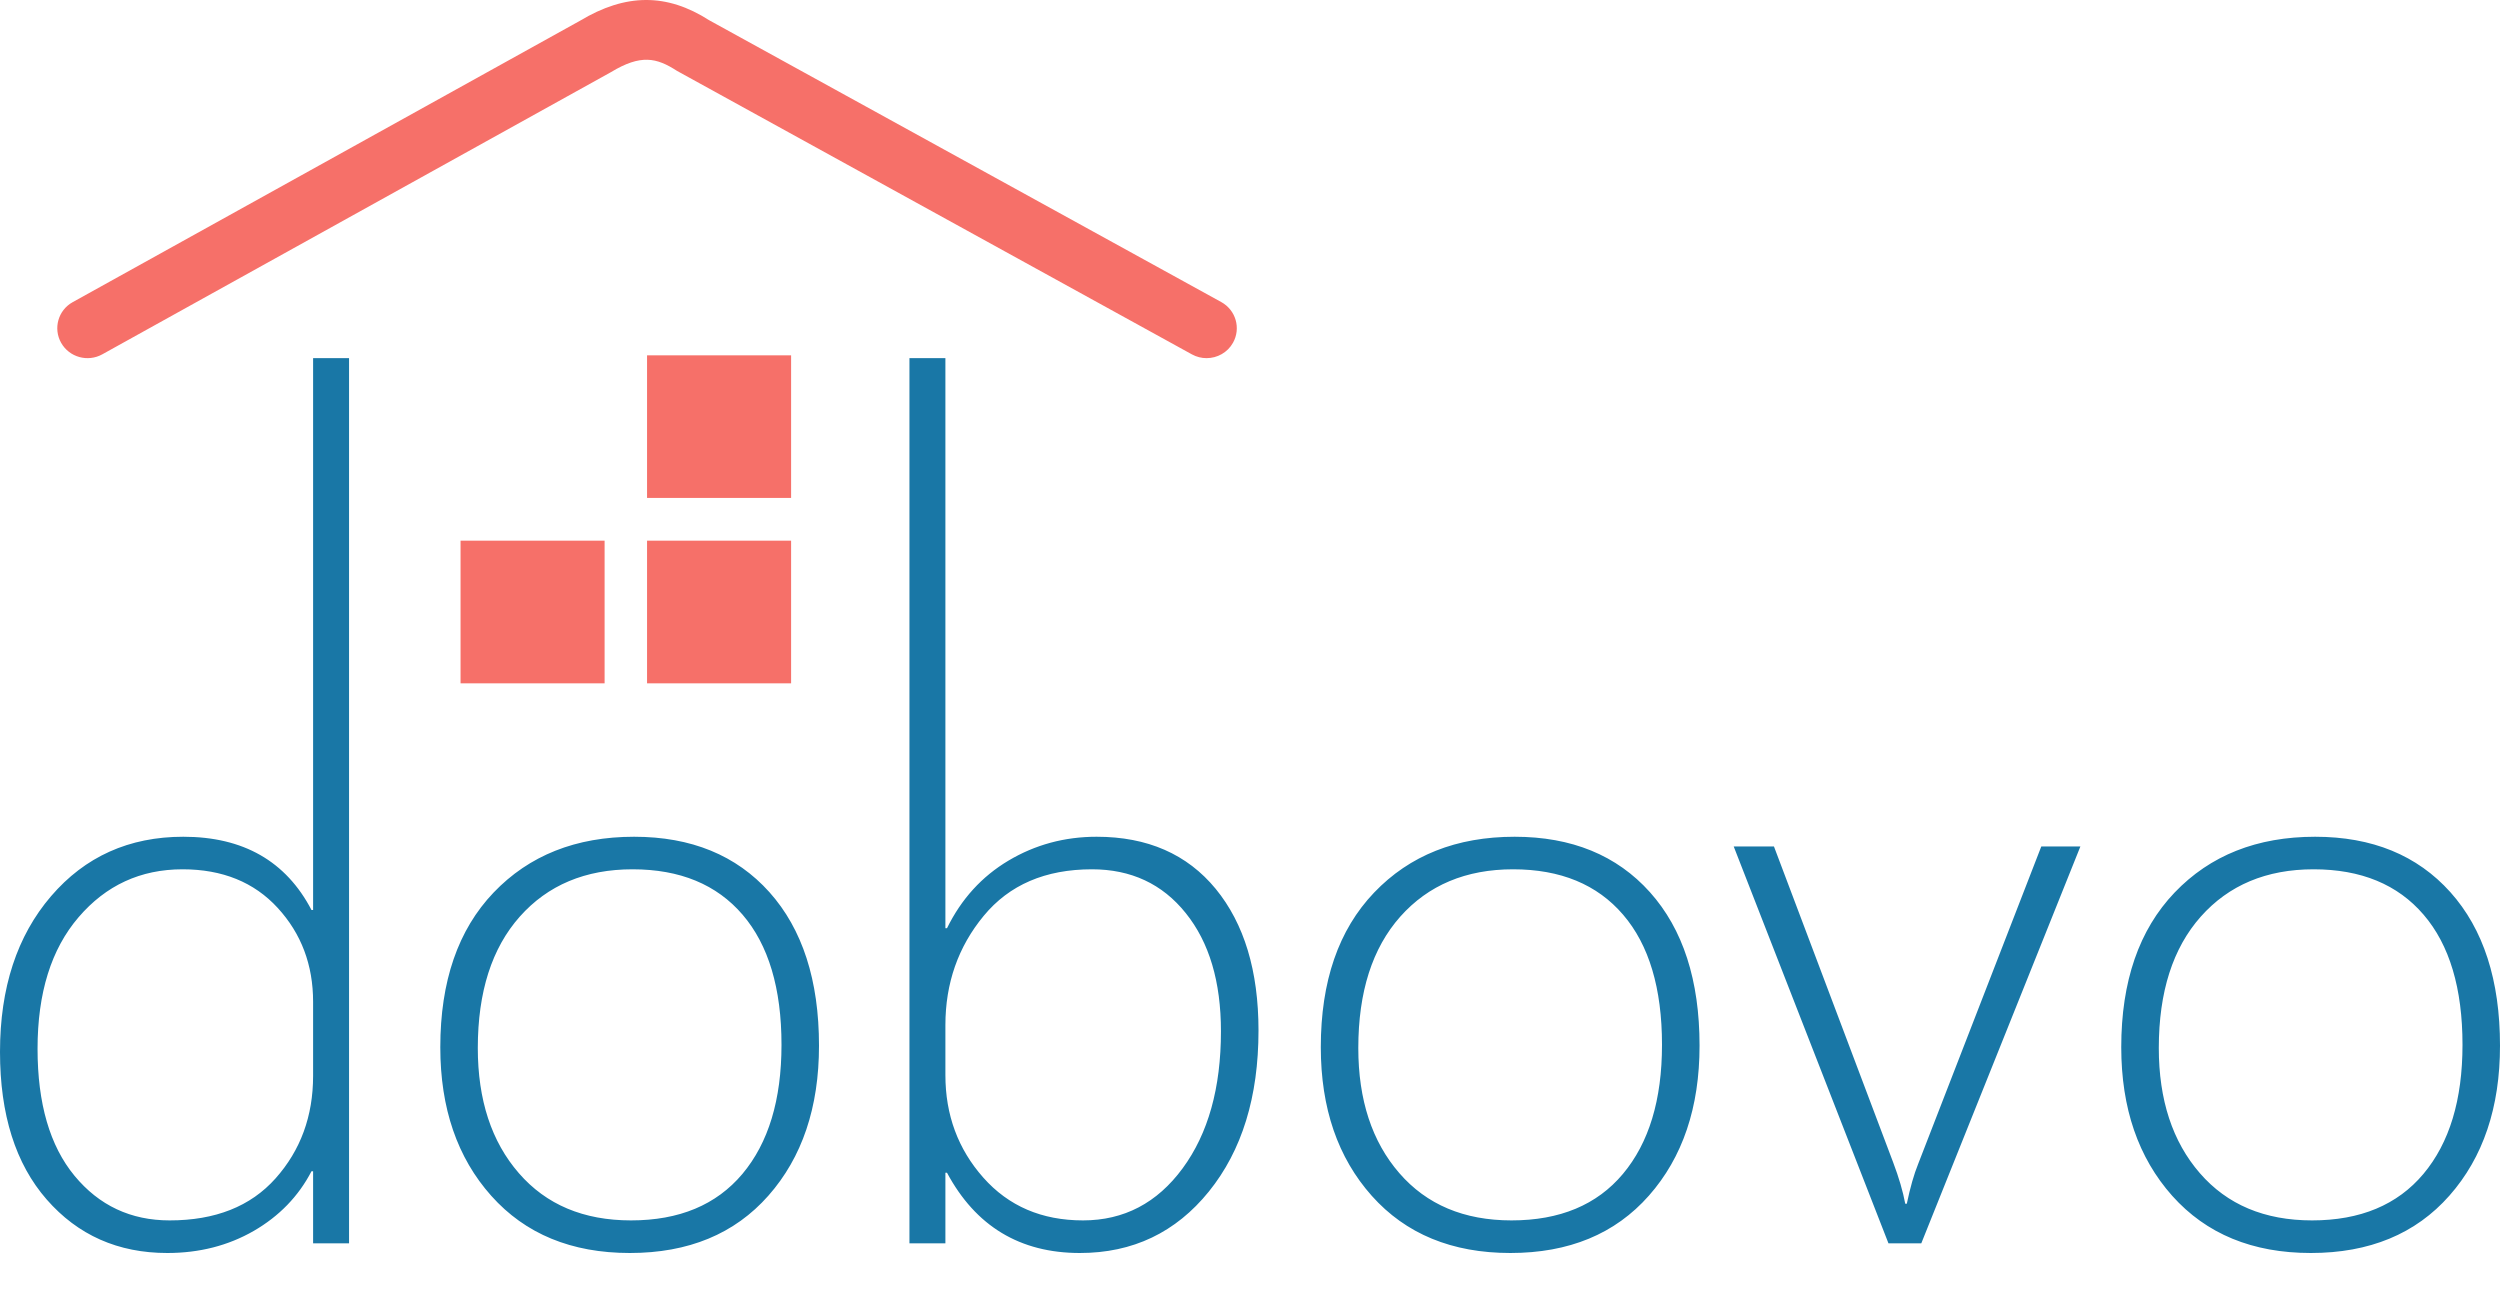
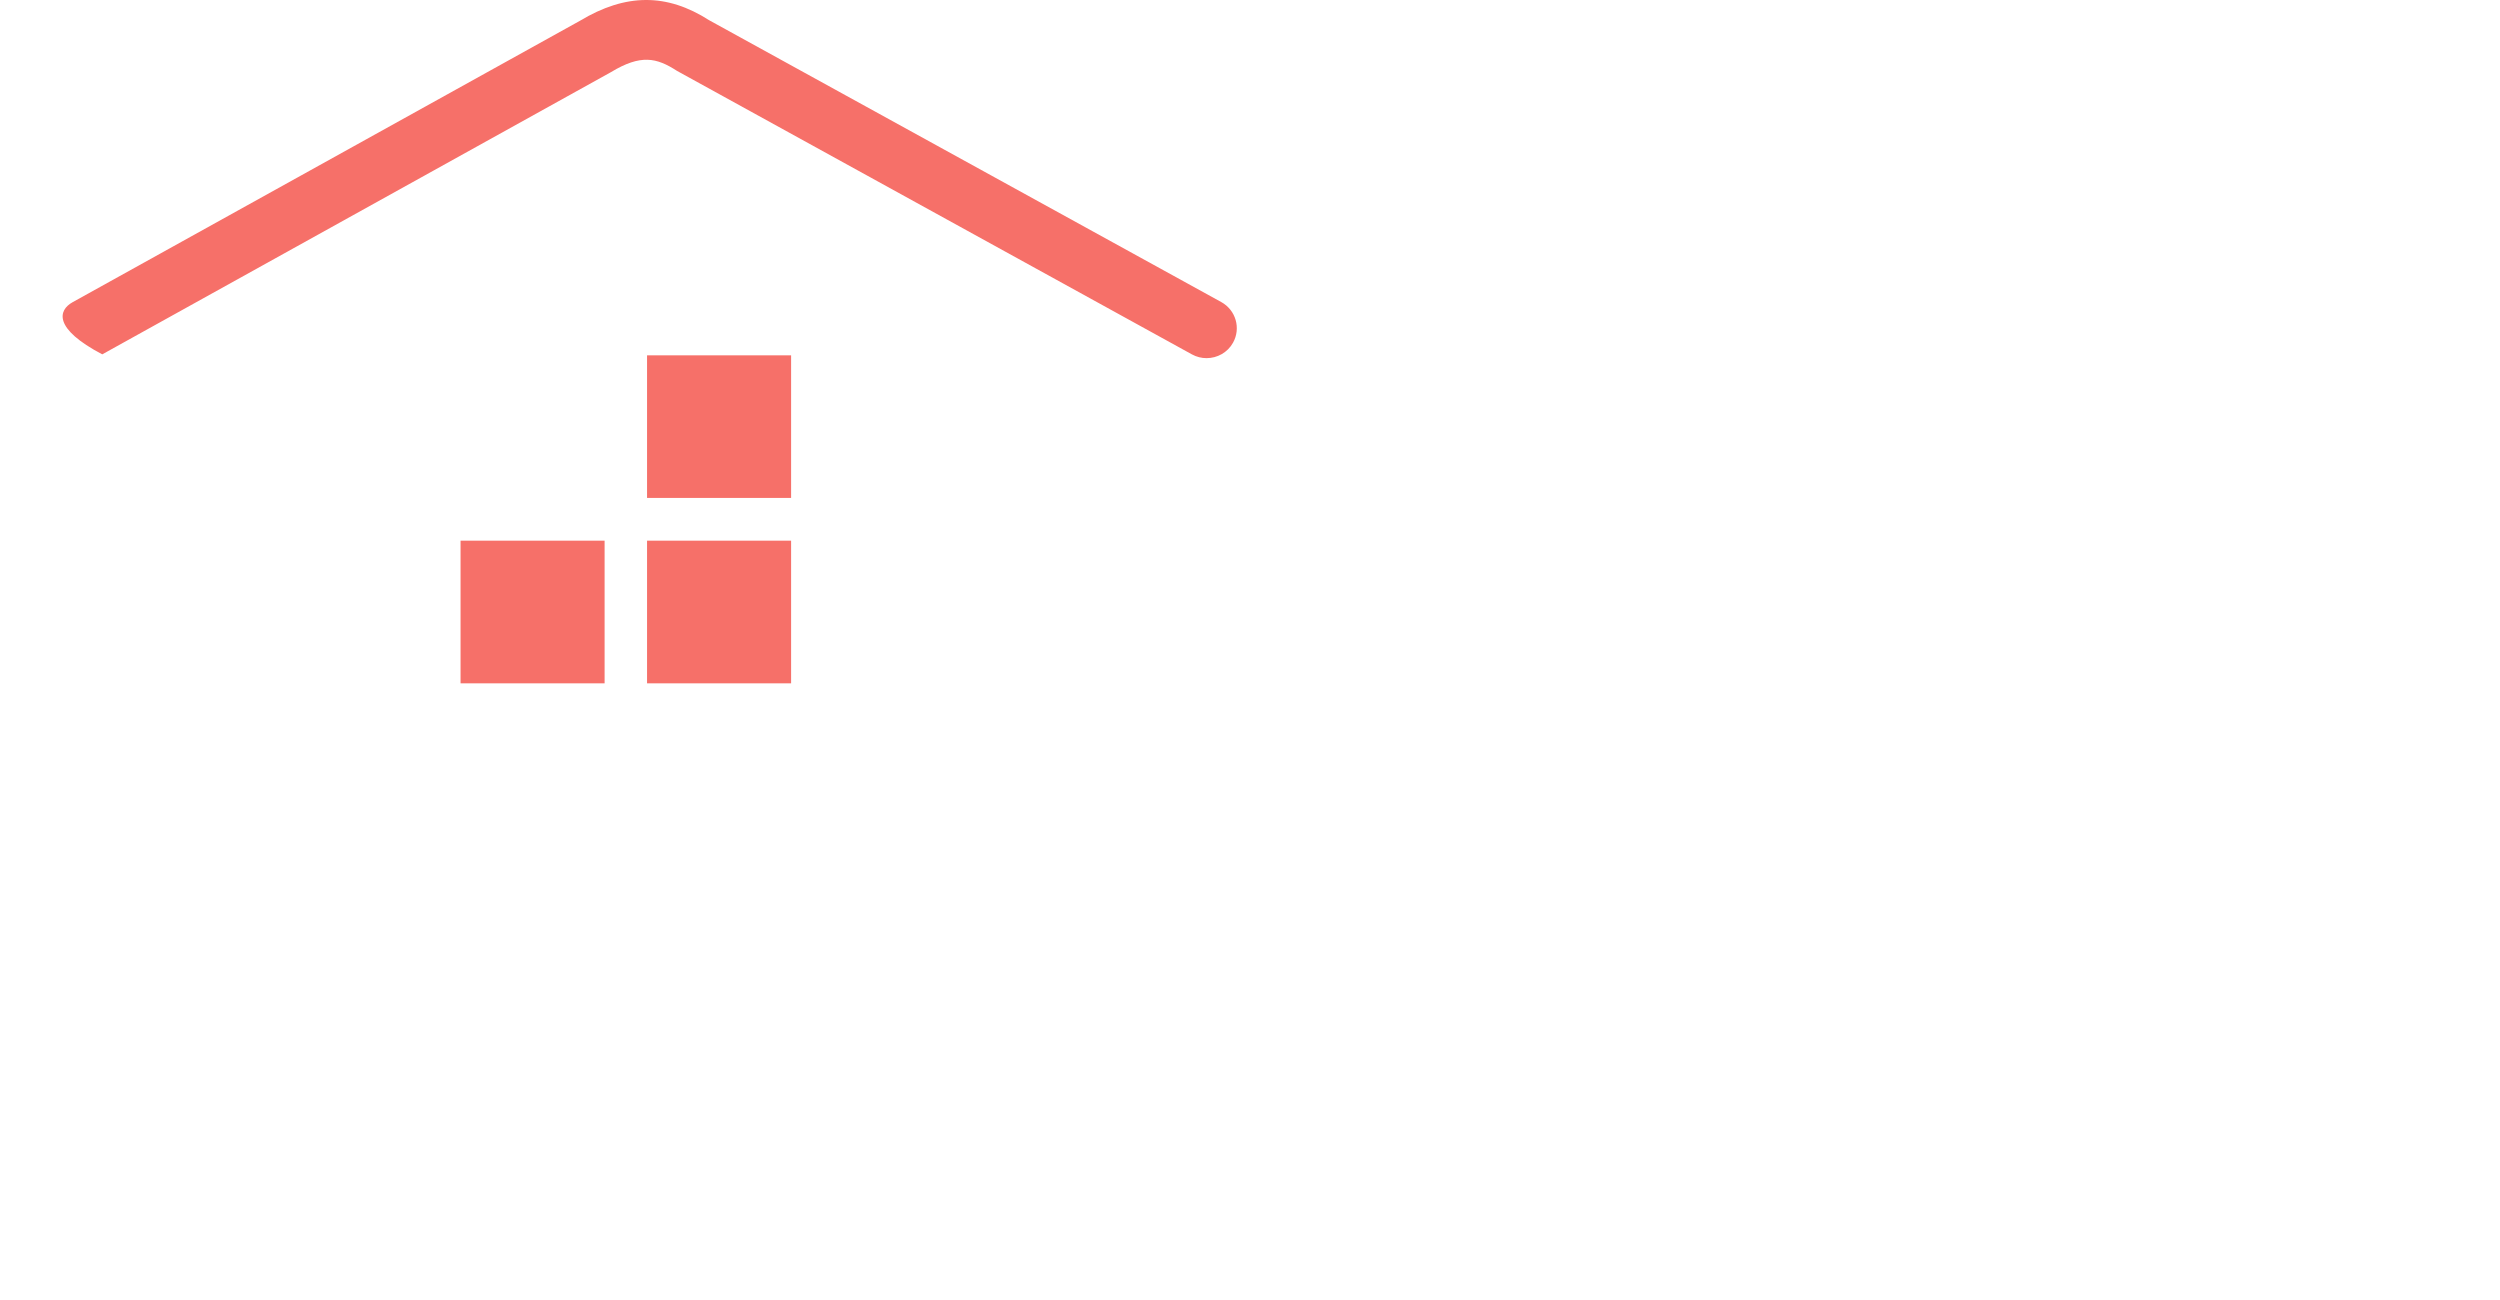
<svg xmlns="http://www.w3.org/2000/svg" viewBox="0 0 50 26" fill="none">
-   <path fill-rule="evenodd" clip-rule="evenodd" d="M48.988 23.913C48.313 24.678 47.389 25.06 46.217 25.06C45.049 25.06 44.126 24.679 43.445 23.917C42.766 23.154 42.425 22.164 42.425 20.944C42.425 19.626 42.781 18.596 43.492 17.851C44.204 17.107 45.14 16.735 46.303 16.735C47.444 16.735 48.345 17.105 49.007 17.843C49.669 18.582 50 19.606 50 20.913C50 22.148 49.663 23.148 48.988 23.913ZM48.472 18.294C47.954 17.689 47.22 17.386 46.272 17.386C45.328 17.386 44.576 17.702 44.016 18.332C43.456 18.962 43.176 19.838 43.176 20.96C43.176 21.998 43.45 22.833 43.997 23.463C44.544 24.094 45.292 24.408 46.241 24.408C47.204 24.408 47.947 24.099 48.468 23.479C48.989 22.858 49.25 21.998 49.25 20.897C49.25 19.766 48.991 18.898 48.472 18.294ZM37.769 24.866L34.674 16.929H35.479L37.863 23.247C37.978 23.551 38.059 23.827 38.105 24.075H38.136C38.204 23.75 38.28 23.483 38.364 23.277L40.826 16.929H41.608L38.426 24.866H37.769ZM30.207 25.06C29.04 25.06 28.116 24.679 27.436 23.917C26.756 23.154 26.416 22.164 26.416 20.944C26.416 19.626 26.771 18.596 27.483 17.851C28.194 17.107 29.131 16.735 30.293 16.735C31.434 16.735 32.336 17.105 32.998 17.843C33.66 18.582 33.991 19.606 33.991 20.913C33.991 22.148 33.653 23.148 32.978 23.913C32.303 24.678 31.38 25.06 30.207 25.06ZM32.462 18.294C31.944 17.689 31.21 17.386 30.262 17.386C29.319 17.386 28.567 17.702 28.006 18.332C27.446 18.962 27.166 19.838 27.166 20.96C27.166 21.998 27.44 22.833 27.987 23.463C28.534 24.094 29.282 24.408 30.23 24.408C31.195 24.408 31.938 24.099 32.458 23.479C32.979 22.858 33.24 21.998 33.24 20.897C33.24 19.766 32.981 18.898 32.462 18.294ZM21.597 25.06C20.399 25.06 19.513 24.524 18.94 23.455H18.908V24.866H18.189V7.163H18.908V18.564H18.94C19.226 17.981 19.636 17.53 20.17 17.212C20.705 16.894 21.292 16.735 21.933 16.735C22.949 16.735 23.743 17.083 24.314 17.777C24.884 18.473 25.17 19.417 25.17 20.61C25.17 21.939 24.839 23.012 24.177 23.831C23.515 24.65 22.655 25.06 21.597 25.06ZM23.715 18.262C23.247 17.678 22.621 17.386 21.839 17.386C20.907 17.386 20.185 17.697 19.674 18.317C19.163 18.936 18.908 19.665 18.908 20.502V21.502C18.908 22.298 19.16 22.981 19.666 23.552C20.172 24.123 20.836 24.408 21.66 24.408C22.478 24.408 23.142 24.061 23.653 23.366C24.164 22.671 24.419 21.758 24.419 20.626C24.419 19.634 24.185 18.846 23.715 18.262ZM12.597 25.06C11.429 25.06 10.506 24.679 9.826 23.917C9.145 23.154 8.806 22.164 8.806 20.944C8.806 19.626 9.161 18.596 9.872 17.851C10.584 17.107 11.52 16.735 12.683 16.735C13.824 16.735 14.726 17.105 15.388 17.843C16.049 18.582 16.38 19.606 16.38 20.913C16.38 22.148 16.043 23.148 15.368 23.913C14.693 24.678 13.769 25.06 12.597 25.06ZM14.852 18.294C14.333 17.689 13.6 17.386 12.651 17.386C11.708 17.386 10.956 17.702 10.396 18.332C9.836 18.962 9.556 19.838 9.556 20.96C9.556 21.998 9.829 22.833 10.377 23.463C10.924 24.094 11.672 24.408 12.62 24.408C13.584 24.408 14.326 24.099 14.848 23.479C15.369 22.858 15.63 21.998 15.63 20.897C15.63 19.766 15.37 18.898 14.852 18.294ZM6.262 23.425H6.23C5.97 23.926 5.584 24.324 5.074 24.619C4.562 24.913 3.987 25.06 3.346 25.06C2.361 25.06 1.557 24.703 0.934 23.99C0.311 23.277 0 22.293 0 21.037C0 19.756 0.34 18.718 1.02 17.925C1.7 17.132 2.582 16.735 3.666 16.735C4.865 16.735 5.72 17.224 6.23 18.2H6.262V7.163H6.981V24.866H6.262V23.425ZM6.262 20.037C6.262 19.298 6.026 18.672 5.554 18.158C5.083 17.644 4.448 17.386 3.651 17.386C2.811 17.386 2.119 17.706 1.572 18.344C1.024 18.982 0.751 19.858 0.751 20.975C0.751 22.071 0.997 22.917 1.489 23.514C1.982 24.111 2.616 24.408 3.393 24.408C4.305 24.408 5.011 24.129 5.511 23.568C6.011 23.007 6.262 22.324 6.262 21.517V20.037Z" fill="#1977A6" />
-   <path fill-rule="evenodd" clip-rule="evenodd" d="M24.66 6.855C24.55 7.052 24.344 7.163 24.131 7.163C24.032 7.163 23.932 7.139 23.839 7.088L13.539 1.417C13.13 1.152 12.815 1.082 12.219 1.443L12.199 1.454L2.045 7.087C1.754 7.248 1.386 7.145 1.223 6.857C1.06 6.569 1.163 6.204 1.454 6.043L11.6 0.415C12.515 -0.135 13.336 -0.138 14.182 0.404L24.425 6.041C24.717 6.202 24.822 6.566 24.66 6.855ZM12.092 13.667H9.211V10.814H12.092V13.667ZM15.822 9.959H12.941V7.106H15.822V9.959ZM15.822 13.667H12.941V10.814H15.822V13.667Z" fill="#F67069" />
+   <path fill-rule="evenodd" clip-rule="evenodd" d="M24.66 6.855C24.55 7.052 24.344 7.163 24.131 7.163C24.032 7.163 23.932 7.139 23.839 7.088L13.539 1.417C13.13 1.152 12.815 1.082 12.219 1.443L12.199 1.454L2.045 7.087C1.06 6.569 1.163 6.204 1.454 6.043L11.6 0.415C12.515 -0.135 13.336 -0.138 14.182 0.404L24.425 6.041C24.717 6.202 24.822 6.566 24.66 6.855ZM12.092 13.667H9.211V10.814H12.092V13.667ZM15.822 9.959H12.941V7.106H15.822V9.959ZM15.822 13.667H12.941V10.814H15.822V13.667Z" fill="#F67069" />
</svg>